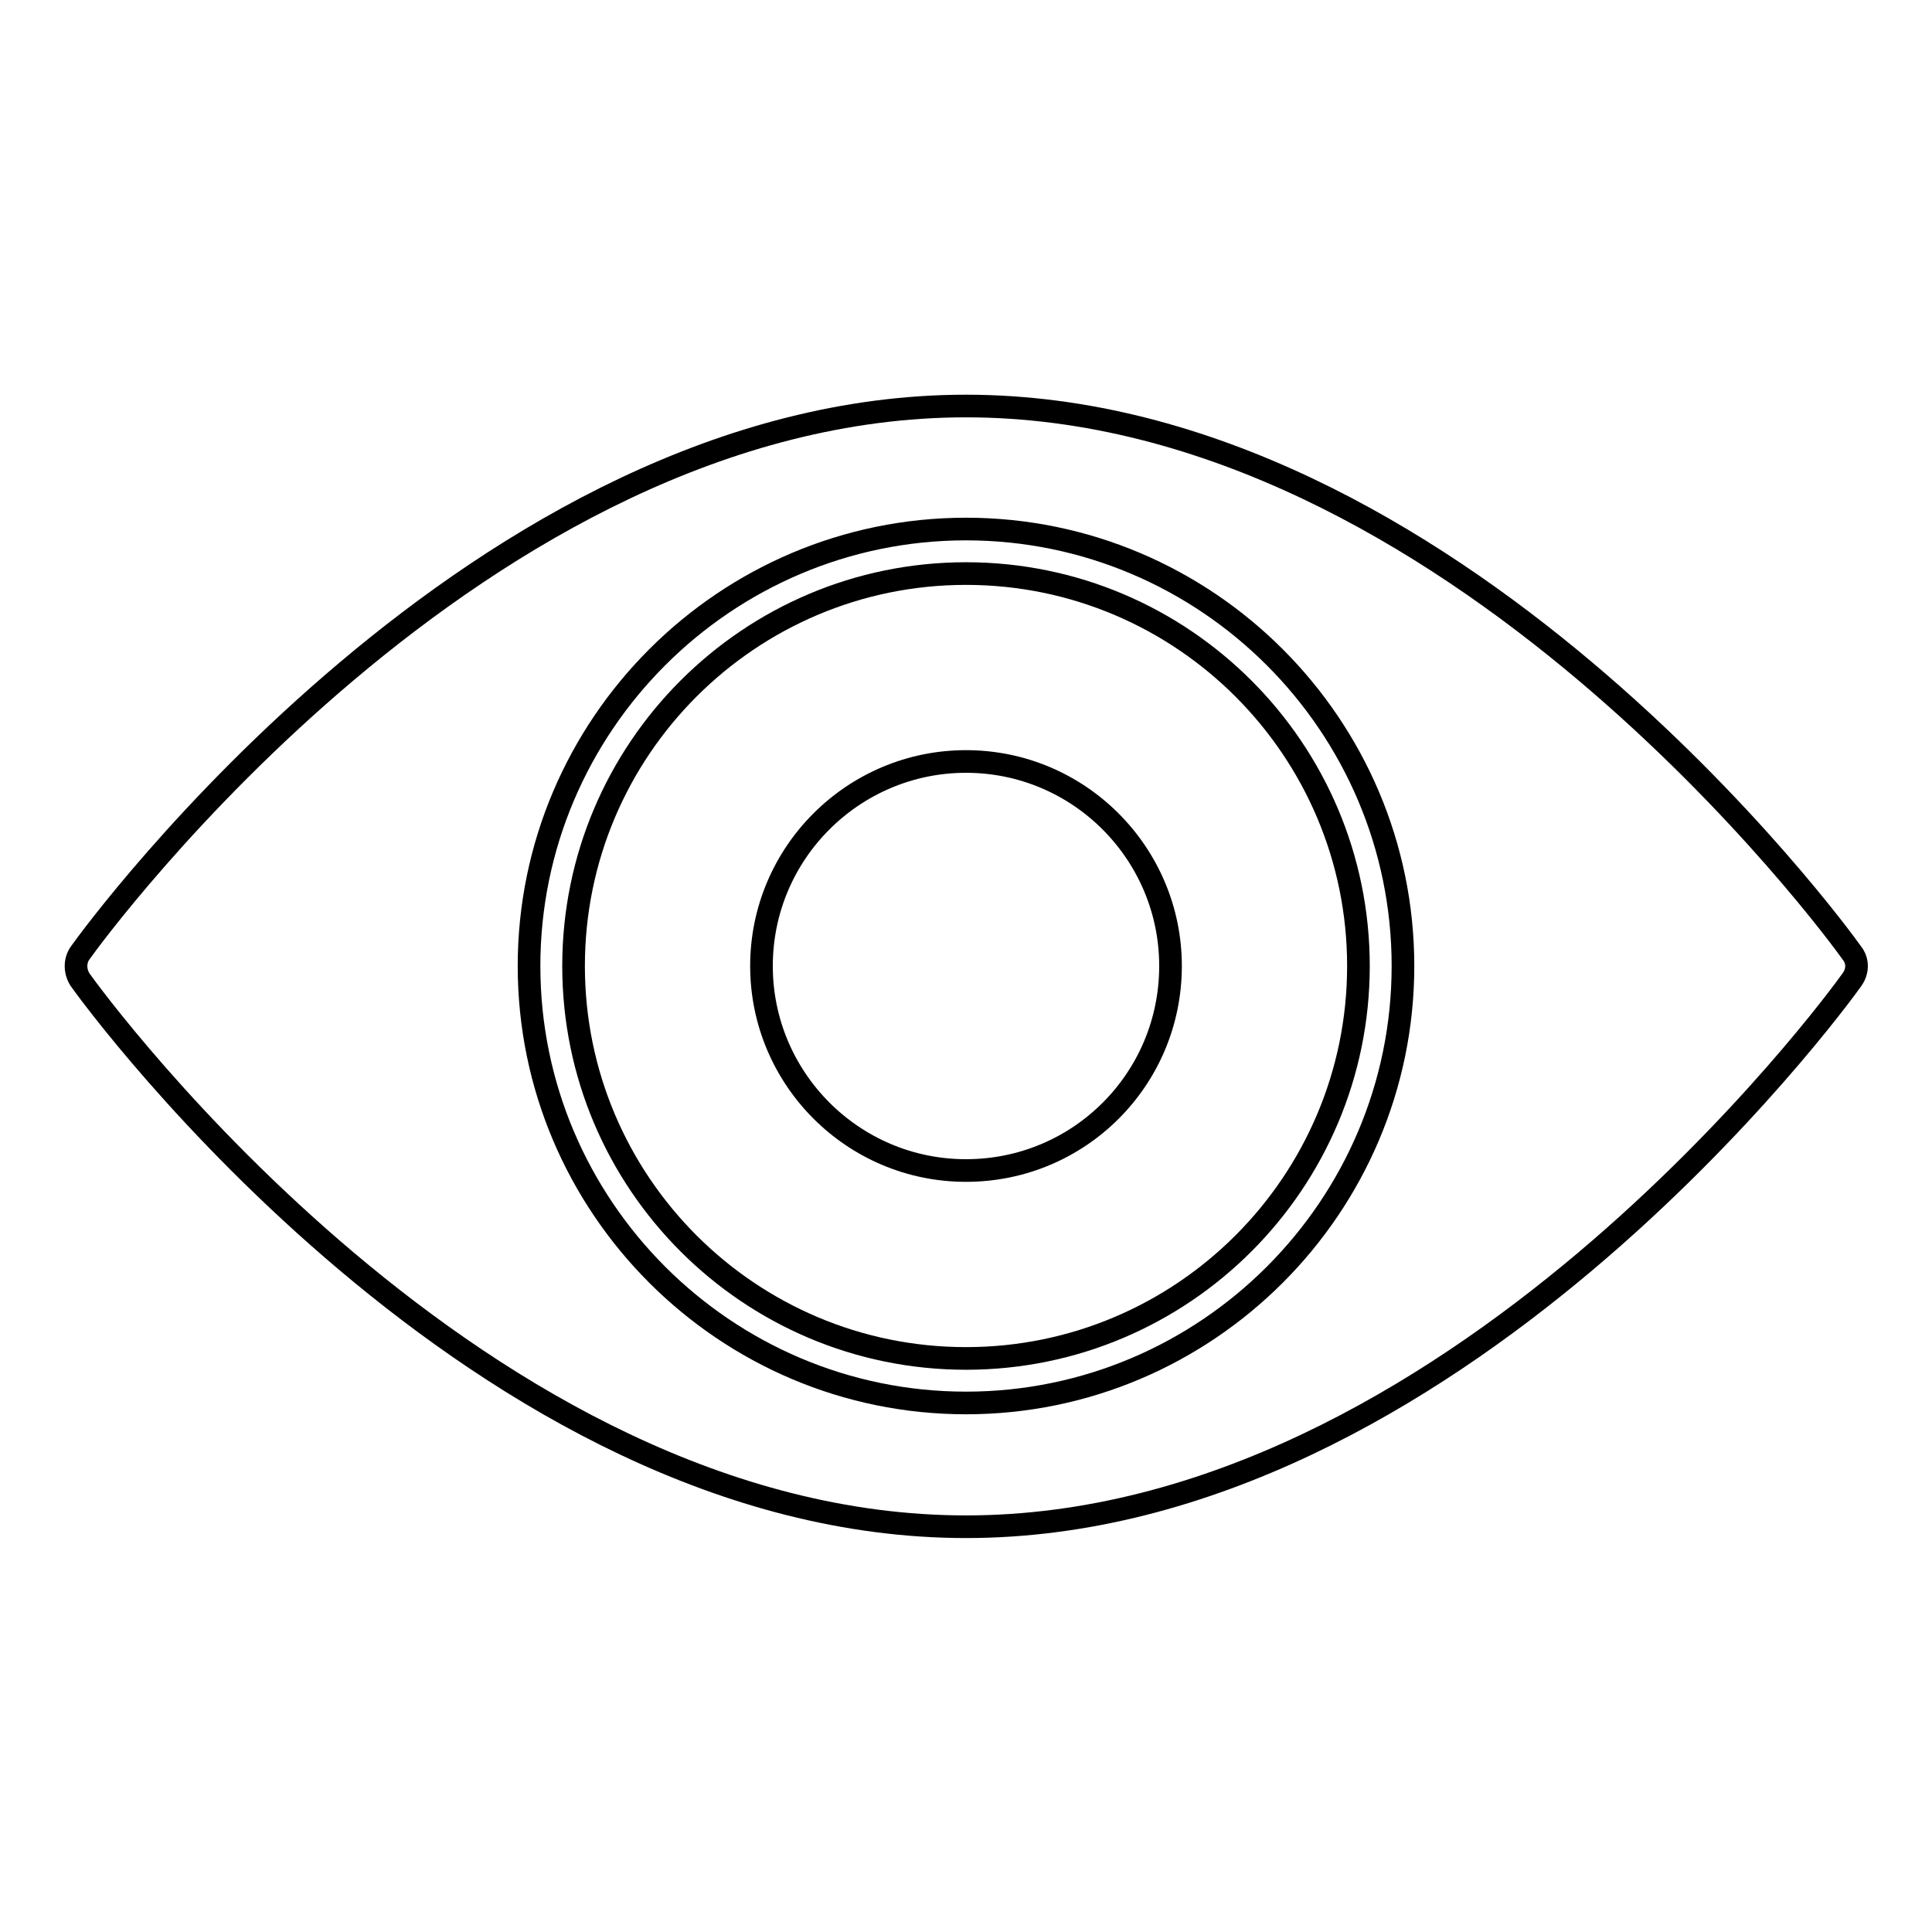
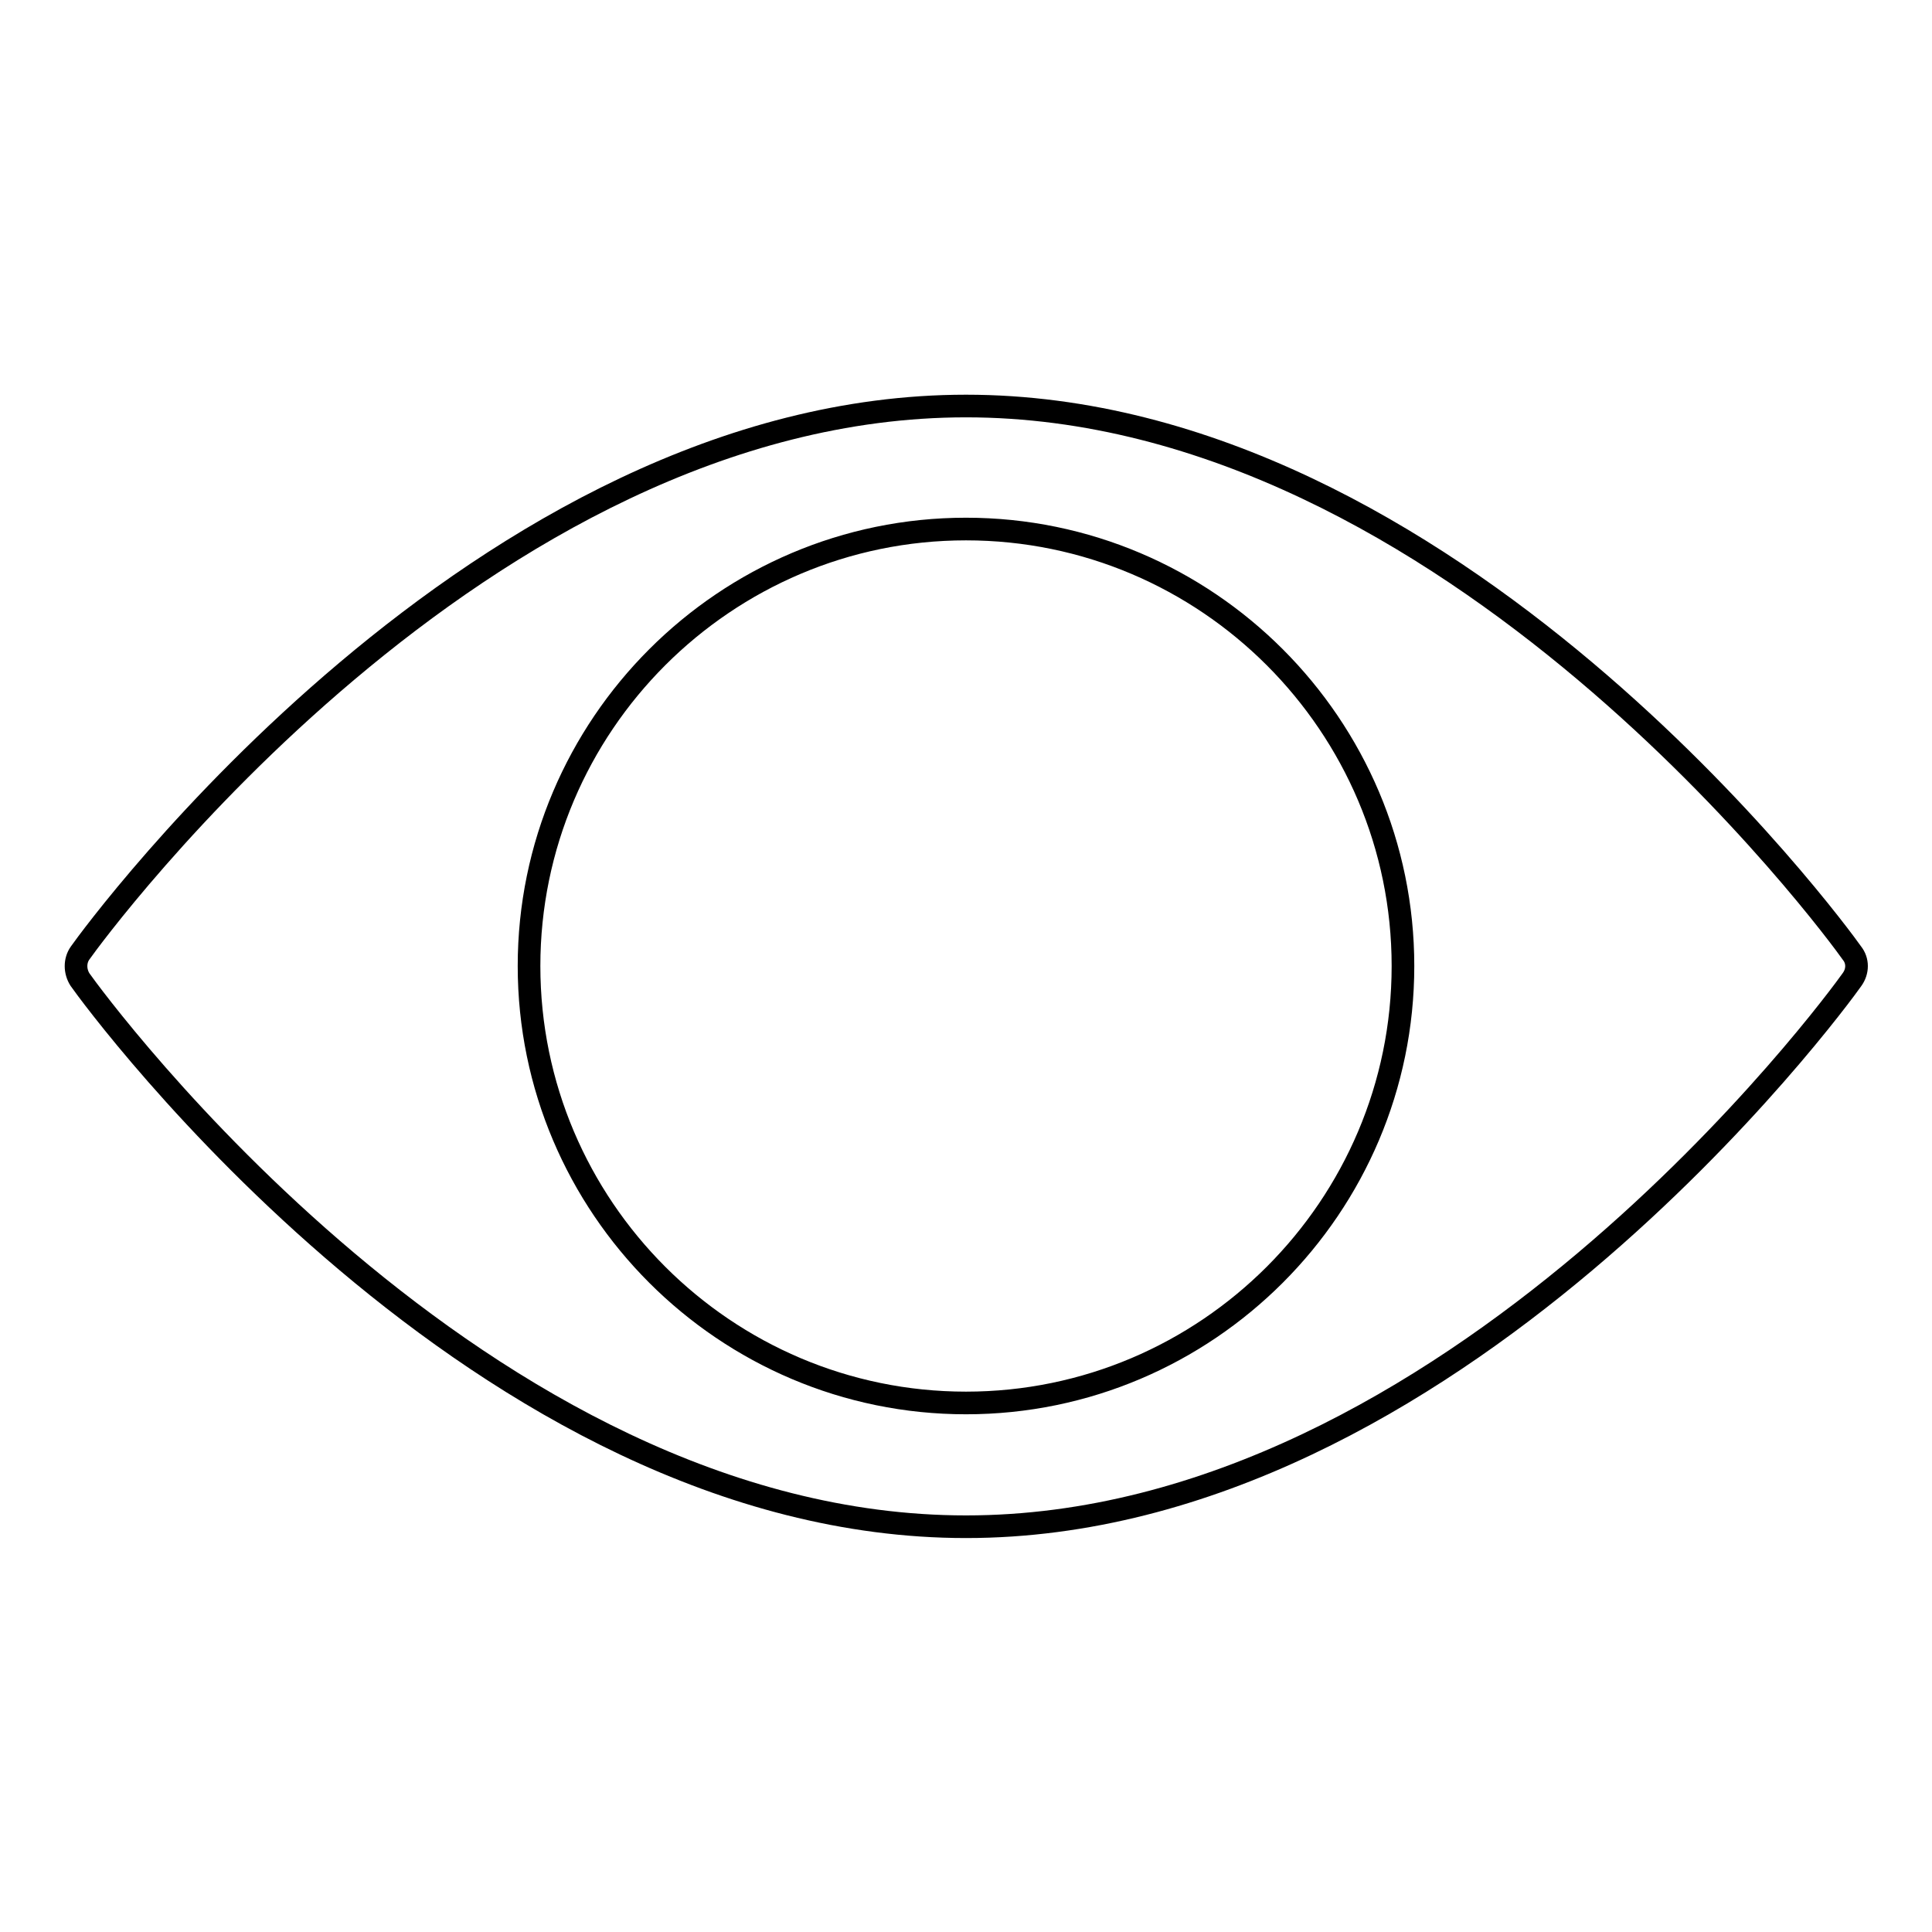
<svg xmlns="http://www.w3.org/2000/svg" version="1.1" x="0px" y="0px" viewBox="0 0 256 256" enable-background="new 0 0 256 256" xml:space="preserve">
  <g>
    <g>
      <g>
        <g>
          <path stroke-width="3" fill-opacity="0" stroke="#000000" d="M245.4,126.3c-2.1-3-53.1-72.5-117.4-72.5c-64.3,0-115.3,69.5-117.4,72.5c-0.7,1-0.7,2.4,0,3.5c2.1,3,53.1,72.5,117.4,72.5c64.3,0,115.3-69.5,117.4-72.5C246.2,128.7,246.2,127.3,245.4,126.3z M128,185.9c-31.9,0-57.9-26-57.9-57.9c0-31.9,26-57.9,57.9-57.9c31.9,0,57.9,26,57.9,57.9C185.9,159.9,159.9,185.9,128,185.9z" />
-           <path stroke-width="3" fill-opacity="0" stroke="#000000" d="M128,76c-28.7,0-52,23.3-52,52s23.3,52,52,52c28.7,0,52-23.3,52-52S156.7,76,128,76z M128,155.1c-15,0-27.1-12.2-27.1-27.1c0-15,12.2-27.1,27.1-27.1c15,0,27.1,12.2,27.1,27.1C155.1,143,143,155.1,128,155.1z" />
        </g>
      </g>
      <g />
      <g />
      <g />
      <g />
      <g />
      <g />
      <g />
      <g />
      <g />
      <g />
      <g />
      <g />
      <g />
      <g />
      <g />
    </g>
  </g>
</svg>